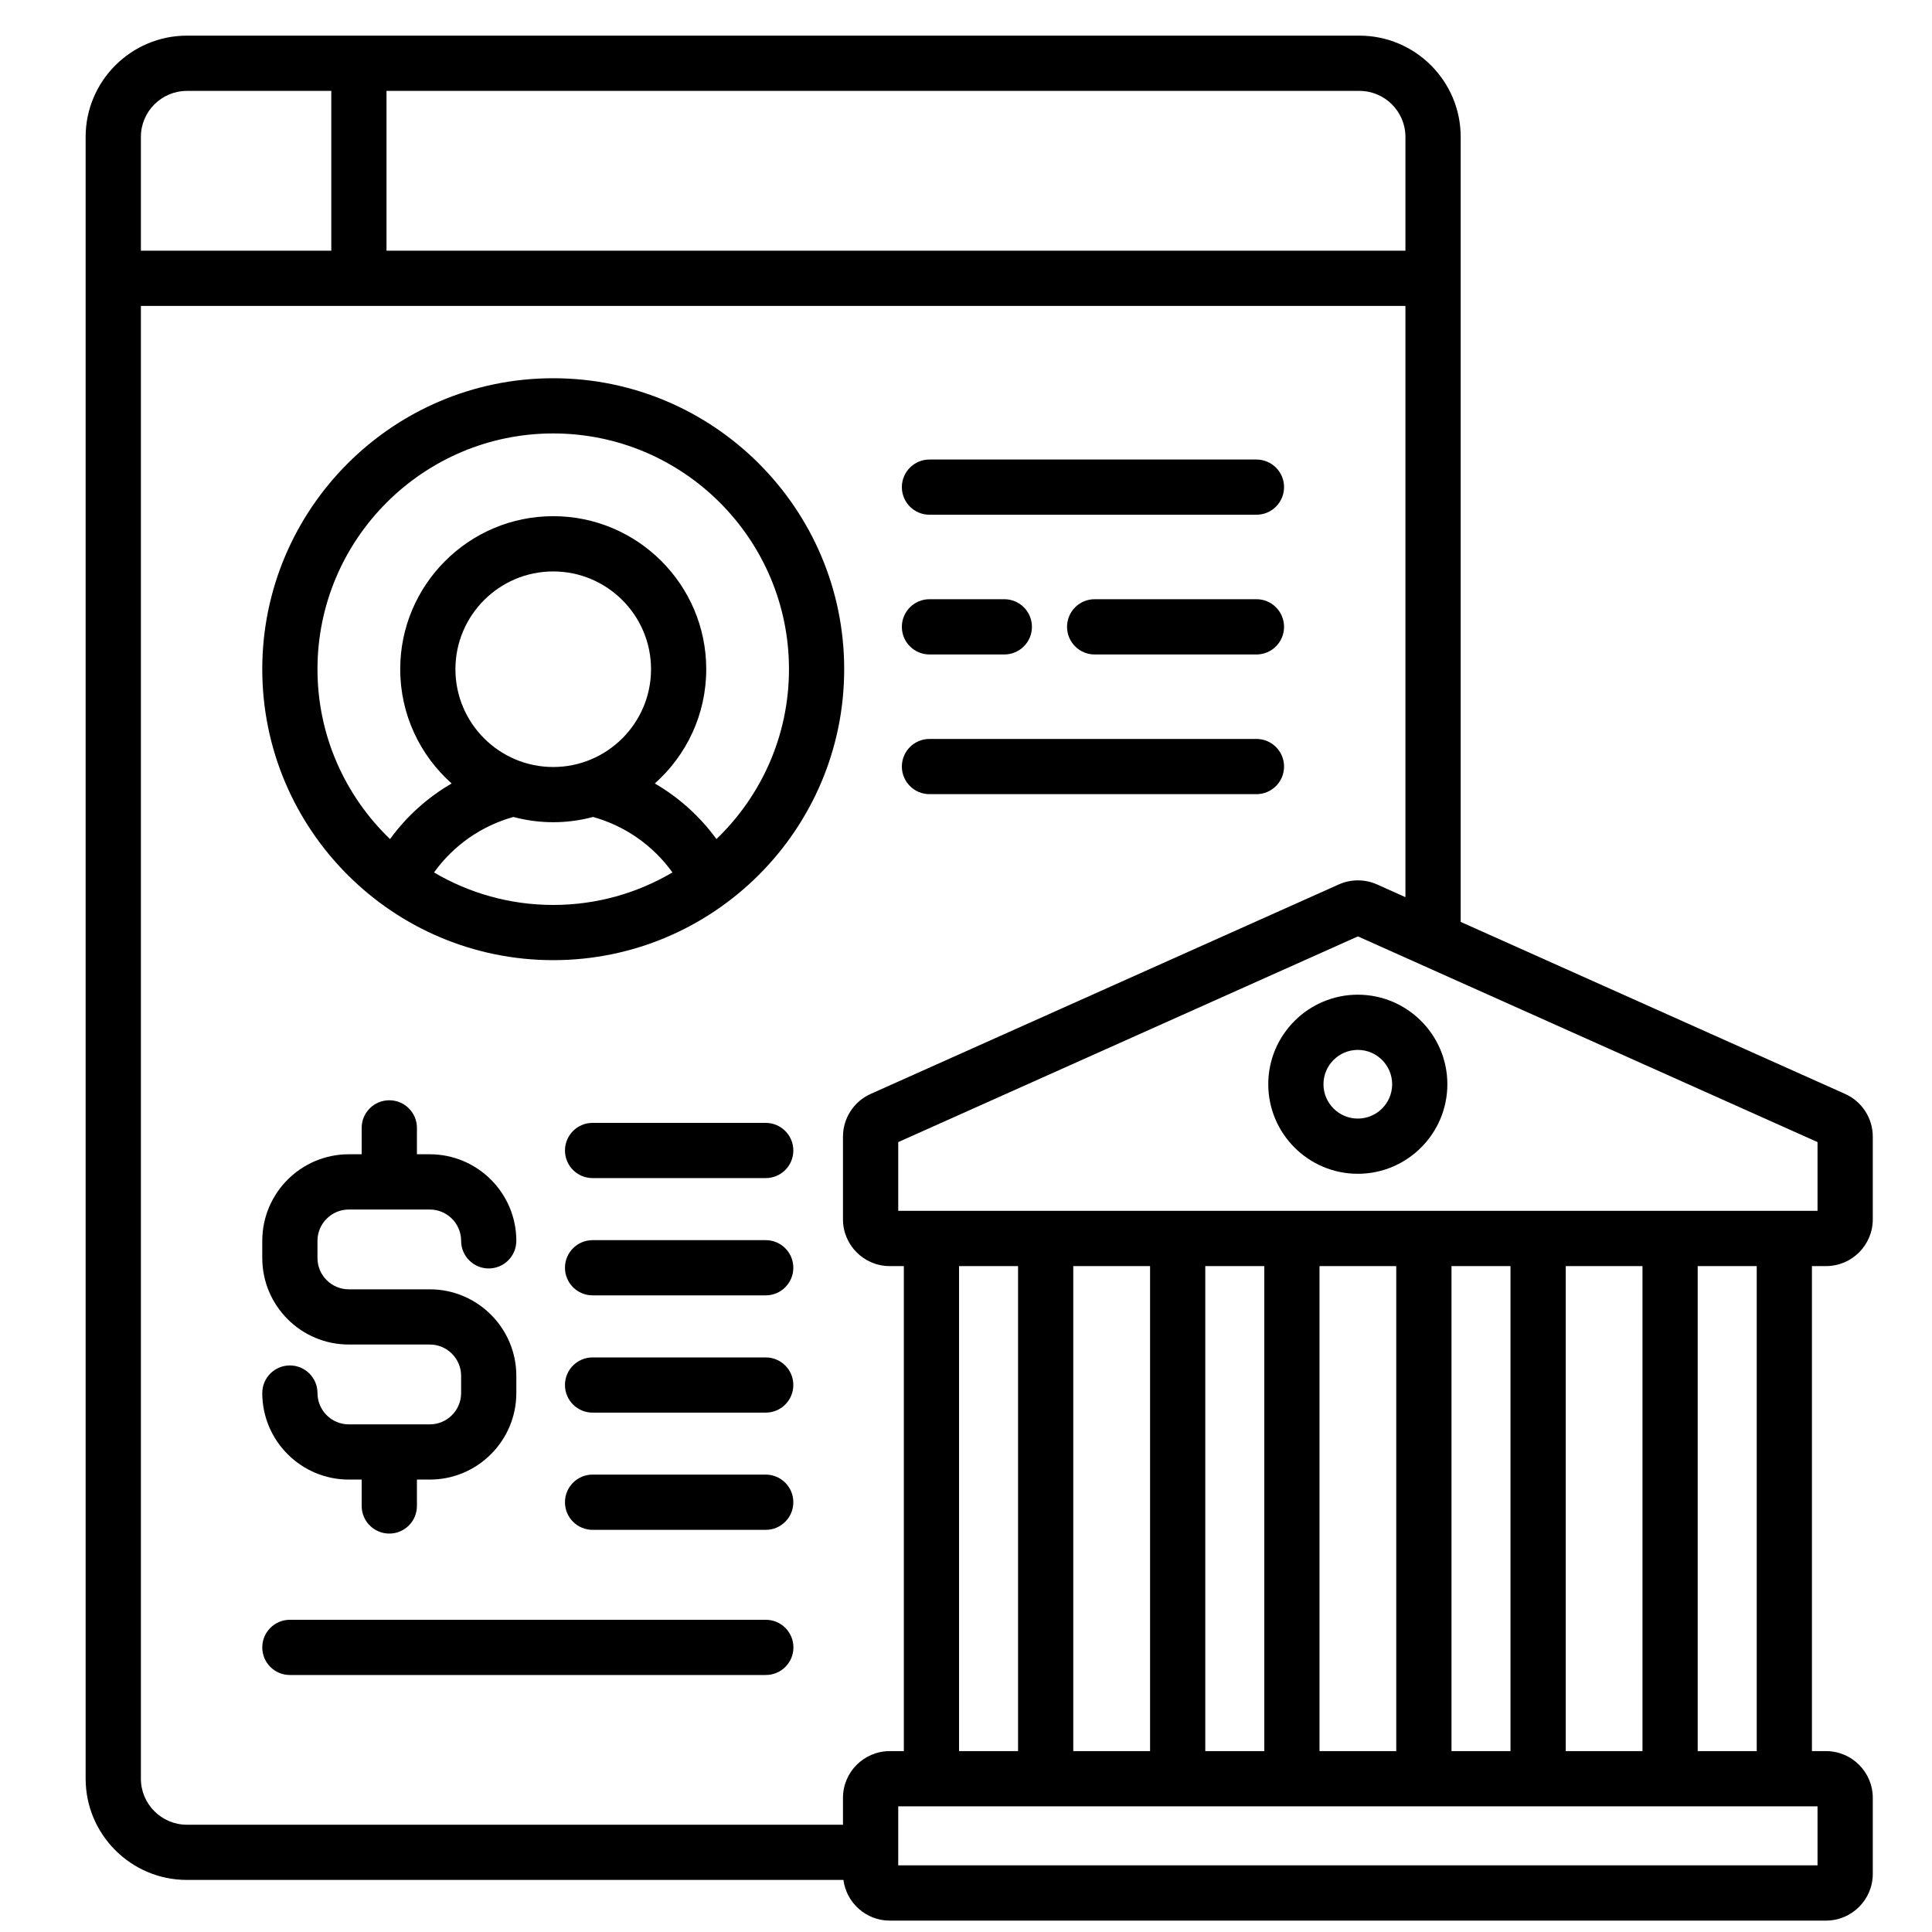
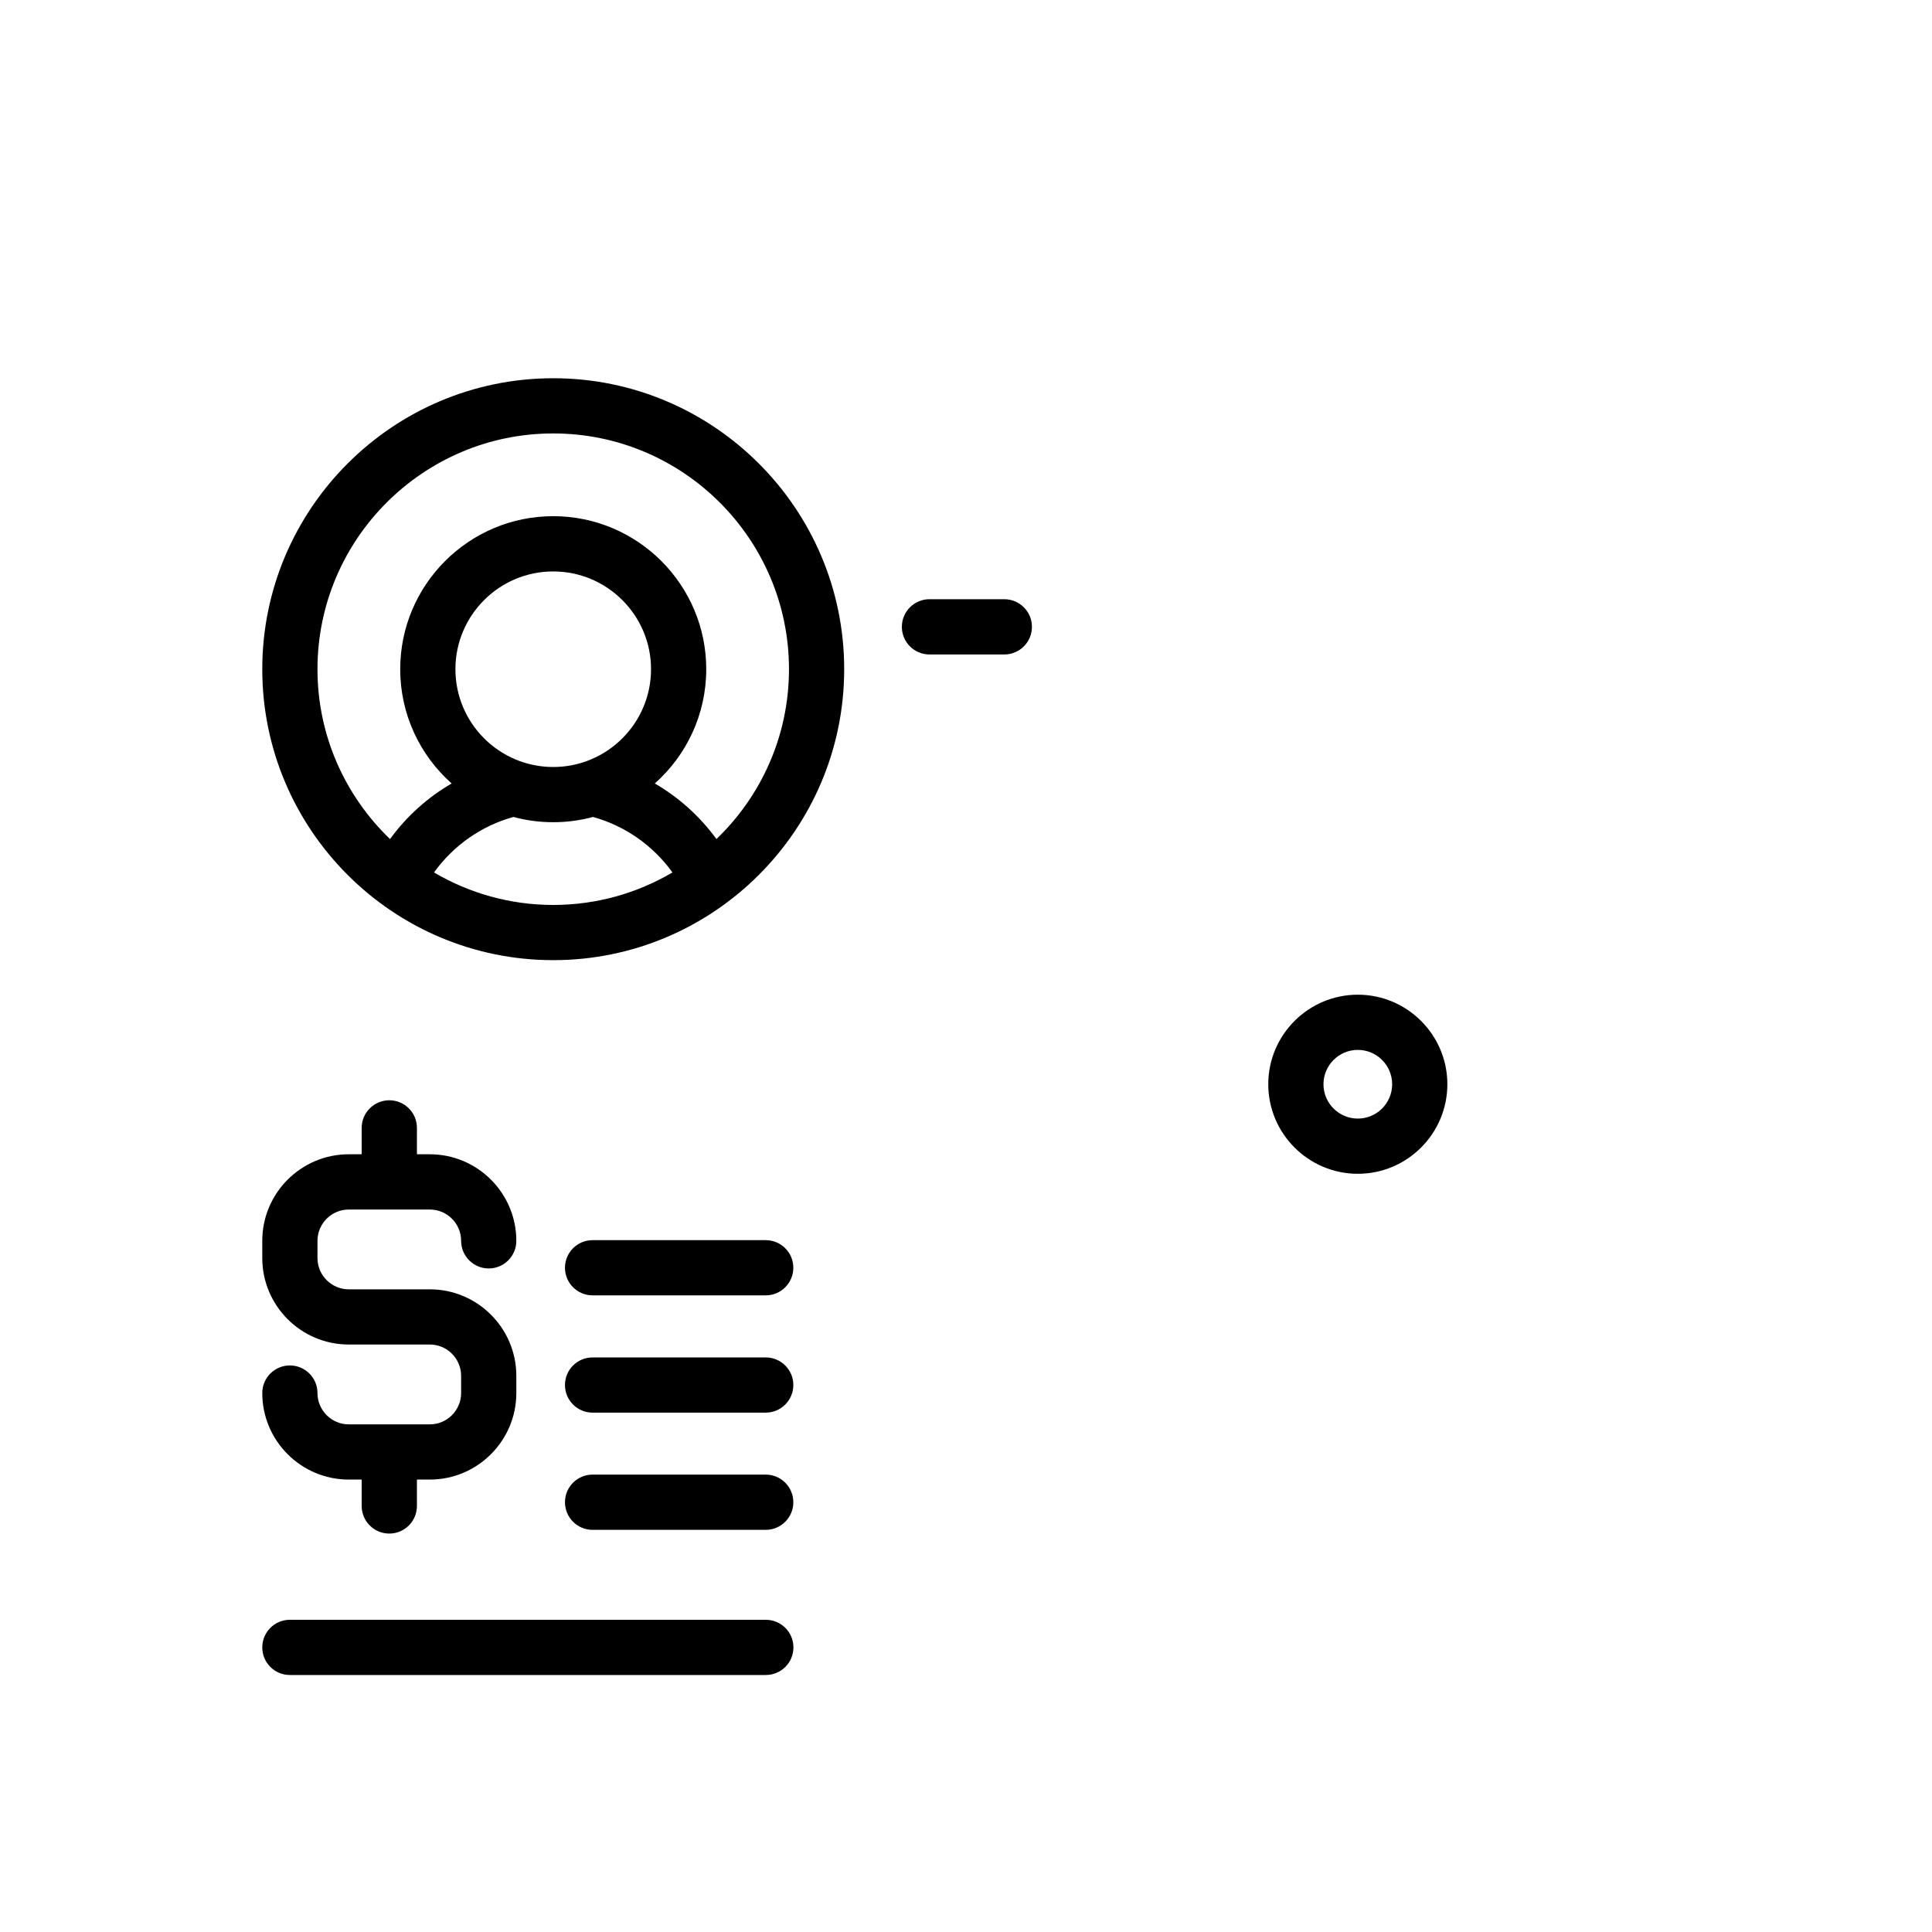
<svg xmlns="http://www.w3.org/2000/svg" width="40" height="40" viewBox="0 0 40 40" fill="none">
  <g clip-path="url(#clip0_751_2959)">
-     <path d="M37.807 26.213C38.34 26.213 38.774 25.779 38.774 25.246V23.532C38.774 23.151 38.549 22.805 38.202 22.649L30.242 19.087V2.834C30.242 1.679 29.301 0.738 28.145 0.738H3.87C2.714 0.738 1.773 1.679 1.773 2.834V36.826C1.773 37.982 2.714 38.922 3.87 38.922H17.462C17.524 39.396 17.93 39.764 18.42 39.764H37.807C38.34 39.764 38.774 39.33 38.774 38.797V37.222C38.774 36.689 38.34 36.255 37.807 36.255H37.514V26.213H37.807ZM32.417 36.255V26.213H34.006V36.255H32.417ZM19.856 26.213H21.078V36.255H19.856V26.213ZM22.221 26.213H23.811V36.255H22.221V26.213ZM26.176 36.255H24.954V26.213H26.176V36.255ZM27.319 26.213H28.908V36.255H27.319V26.213ZM31.273 36.255H30.052V26.213H31.273V36.255ZM37.63 25.069H18.597V23.646L28.114 19.387L37.63 23.646V25.069ZM8.002 1.882H28.145C28.671 1.882 29.098 2.309 29.098 2.834V5.19H8.002V1.882ZM2.917 2.834C2.917 2.309 3.344 1.882 3.87 1.882H6.859V5.19H2.917V2.834ZM17.453 37.222V37.779H3.87C3.344 37.779 2.917 37.351 2.917 36.826V6.334H29.098V18.575L28.509 18.311C28.258 18.199 27.97 18.199 27.719 18.311L18.025 22.649C17.678 22.805 17.453 23.151 17.453 23.532V25.246C17.453 25.779 17.887 26.213 18.42 26.213H18.713V36.255H18.42C17.887 36.255 17.453 36.689 17.453 37.222ZM37.63 38.62H18.597V37.398H37.63V38.62ZM36.371 36.255H35.149V26.213H36.371V36.255Z" fill="black" />
    <path d="M26.258 22.448C26.258 23.47 27.09 24.302 28.112 24.302C29.134 24.302 29.966 23.47 29.966 22.448C29.966 21.426 29.134 20.594 28.112 20.594C27.09 20.594 26.258 21.426 26.258 22.448ZM28.823 22.448C28.823 22.84 28.504 23.159 28.112 23.159C27.72 23.159 27.401 22.84 27.401 22.448C27.401 22.056 27.72 21.737 28.112 21.737C28.504 21.737 28.823 22.056 28.823 22.448Z" fill="black" />
    <path d="M11.454 7.831C8.132 7.831 5.43 10.534 5.43 13.855C5.43 17.177 8.132 19.879 11.454 19.879C14.776 19.879 17.478 17.177 17.478 13.855C17.478 10.534 14.776 7.831 11.454 7.831ZM11.454 18.736C10.554 18.736 9.71 18.49 8.986 18.063C9.391 17.5 9.969 17.098 10.63 16.914C10.893 16.985 11.169 17.023 11.454 17.023C11.739 17.023 12.015 16.985 12.278 16.914C12.938 17.098 13.517 17.5 13.922 18.063C13.197 18.49 12.354 18.736 11.454 18.736ZM9.429 13.855C9.429 12.739 10.337 11.831 11.454 11.831C12.57 11.831 13.479 12.739 13.479 13.855C13.479 14.972 12.57 15.88 11.454 15.88C10.337 15.88 9.429 14.972 9.429 13.855ZM14.833 17.372C14.488 16.898 14.053 16.509 13.557 16.221C14.21 15.641 14.622 14.795 14.622 13.855C14.622 12.108 13.201 10.687 11.454 10.687C9.707 10.687 8.286 12.108 8.286 13.855C8.286 14.795 8.698 15.641 9.351 16.221C8.855 16.509 8.42 16.898 8.075 17.372C7.15 16.483 6.573 15.236 6.573 13.855C6.573 11.164 8.763 8.974 11.454 8.974C14.145 8.974 16.335 11.164 16.335 13.855C16.335 15.236 15.758 16.483 14.833 17.372Z" fill="black" />
    <path d="M8.899 29.49H7.221C6.864 29.49 6.573 29.199 6.573 28.841C6.573 28.526 6.317 28.27 6.001 28.27C5.686 28.27 5.43 28.526 5.43 28.841C5.43 29.829 6.233 30.633 7.221 30.633H7.488V31.179C7.488 31.495 7.744 31.751 8.06 31.751C8.376 31.751 8.632 31.495 8.632 31.179V30.633H8.899C9.886 30.633 10.69 29.829 10.69 28.841V28.485C10.69 27.498 9.886 26.694 8.899 26.694H7.221C6.864 26.694 6.573 26.403 6.573 26.046V25.69C6.573 25.333 6.864 25.042 7.221 25.042H8.899C9.256 25.042 9.547 25.333 9.547 25.69C9.547 26.006 9.803 26.262 10.118 26.262C10.434 26.262 10.69 26.006 10.69 25.69C10.69 24.702 9.886 23.898 8.899 23.898H8.632V23.352C8.632 23.036 8.376 22.78 8.06 22.78C7.744 22.78 7.488 23.036 7.488 23.352V23.898H7.221C6.233 23.898 5.43 24.702 5.43 25.69V26.046C5.43 27.034 6.233 27.837 7.221 27.837H8.899C9.256 27.837 9.547 28.128 9.547 28.485V28.841C9.547 29.199 9.256 29.49 8.899 29.49Z" fill="black" />
-     <path d="M15.853 23.248H12.269C11.953 23.248 11.697 23.504 11.697 23.82C11.697 24.136 11.953 24.391 12.269 24.391H15.853C16.169 24.391 16.425 24.136 16.425 23.82C16.425 23.504 16.169 23.248 15.853 23.248Z" fill="black" />
    <path d="M15.853 25.676H12.269C11.953 25.676 11.697 25.932 11.697 26.247C11.697 26.563 11.953 26.819 12.269 26.819H15.853C16.169 26.819 16.425 26.563 16.425 26.247C16.425 25.932 16.169 25.676 15.853 25.676Z" fill="black" />
    <path d="M15.853 28.104H12.269C11.953 28.104 11.697 28.359 11.697 28.675C11.697 28.991 11.953 29.247 12.269 29.247H15.853C16.169 29.247 16.425 28.991 16.425 28.675C16.425 28.359 16.169 28.104 15.853 28.104Z" fill="black" />
    <path d="M15.853 30.53H12.269C11.953 30.53 11.697 30.786 11.697 31.102C11.697 31.418 11.953 31.674 12.269 31.674H15.853C16.169 31.674 16.425 31.418 16.425 31.102C16.425 30.786 16.169 30.53 15.853 30.53Z" fill="black" />
    <path d="M15.855 33.536H6.001C5.686 33.536 5.43 33.792 5.43 34.108C5.43 34.424 5.686 34.679 6.001 34.679H15.855C16.171 34.679 16.427 34.424 16.427 34.108C16.427 33.792 16.171 33.536 15.855 33.536Z" fill="black" />
-     <path d="M19.244 10.657H26.013C26.329 10.657 26.585 10.401 26.585 10.085C26.585 9.77 26.329 9.514 26.013 9.514H19.244C18.928 9.514 18.672 9.77 18.672 10.085C18.672 10.401 18.928 10.657 19.244 10.657Z" fill="black" />
    <path d="M19.244 13.55H20.793C21.109 13.55 21.365 13.294 21.365 12.978C21.365 12.662 21.109 12.406 20.793 12.406H19.244C18.928 12.406 18.672 12.662 18.672 12.978C18.672 13.294 18.928 13.55 19.244 13.55Z" fill="black" />
-     <path d="M26.014 12.406H22.663C22.348 12.406 22.092 12.662 22.092 12.978C22.092 13.294 22.348 13.55 22.663 13.55H26.014C26.329 13.55 26.585 13.294 26.585 12.978C26.585 12.662 26.329 12.406 26.014 12.406Z" fill="black" />
-     <path d="M19.244 16.442H26.013C26.329 16.442 26.585 16.186 26.585 15.87C26.585 15.555 26.329 15.299 26.013 15.299H19.244C18.928 15.299 18.672 15.555 18.672 15.87C18.672 16.186 18.928 16.442 19.244 16.442Z" fill="black" />
  </g>
  <defs>
    <clipPath id="clip0_751_2959">
      <rect width="39.025" height="39.025" fill="white" transform="translate(0.758 0.737)" />
    </clipPath>
  </defs>
</svg>